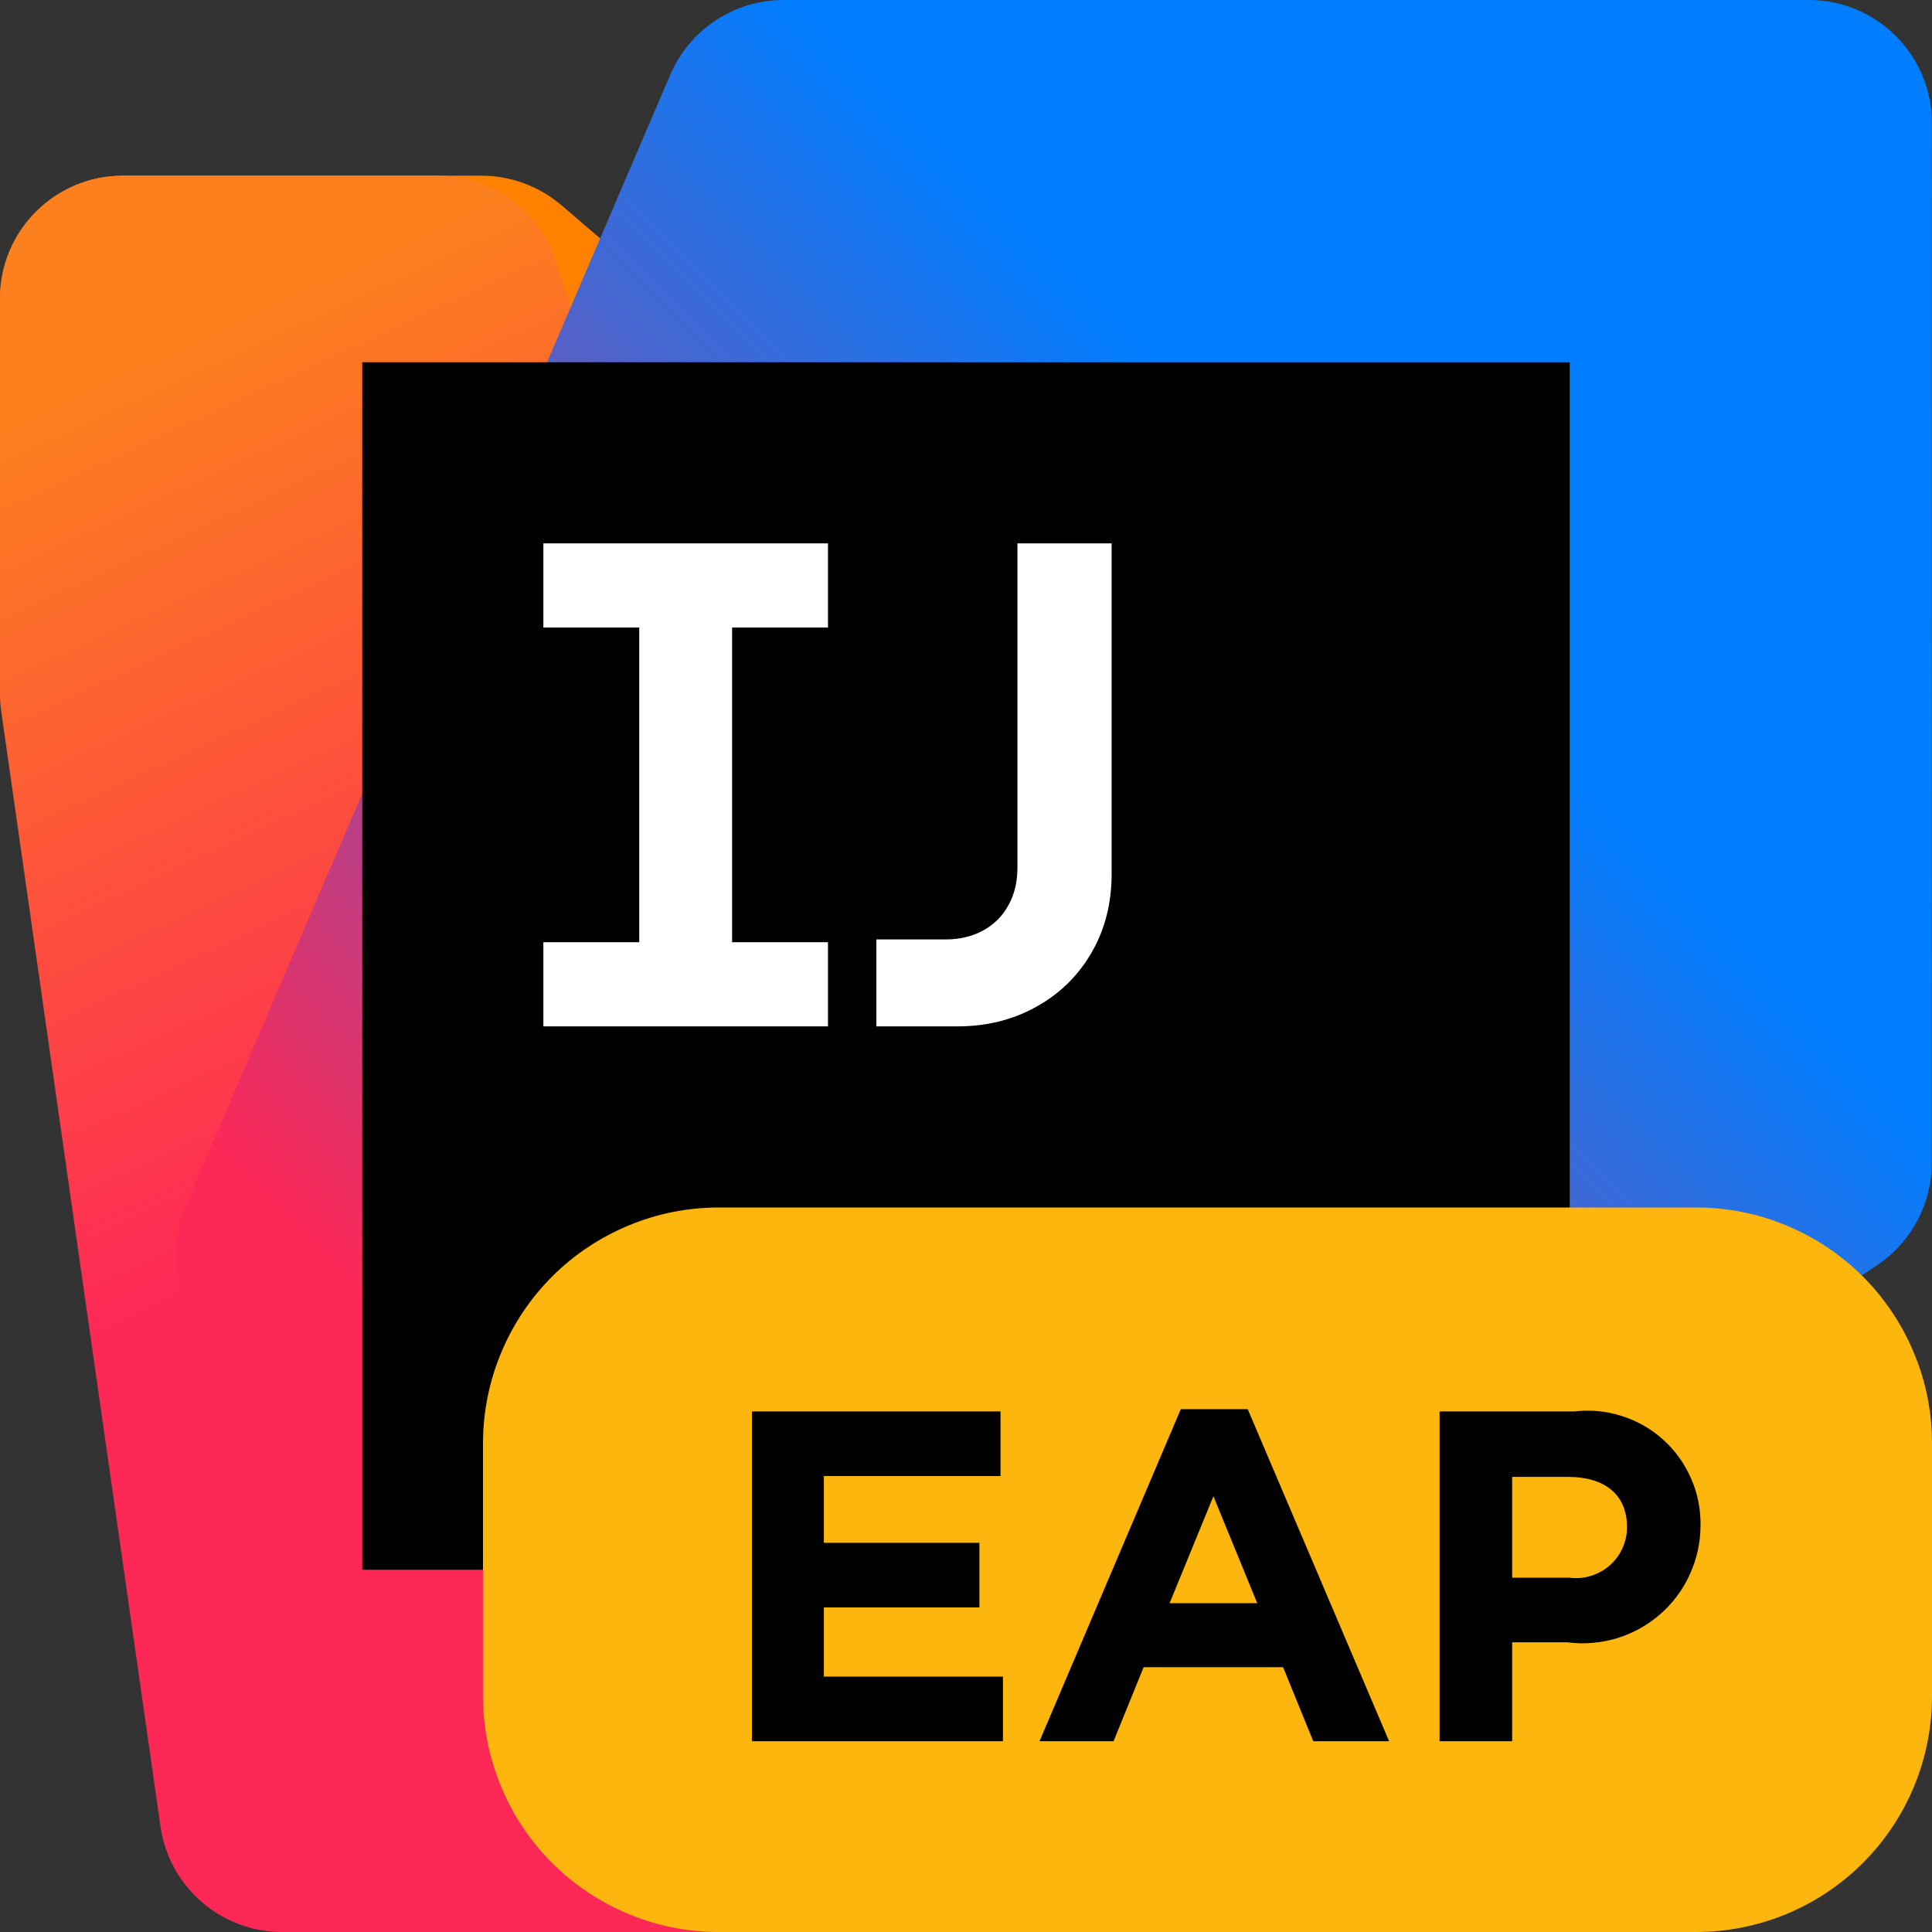
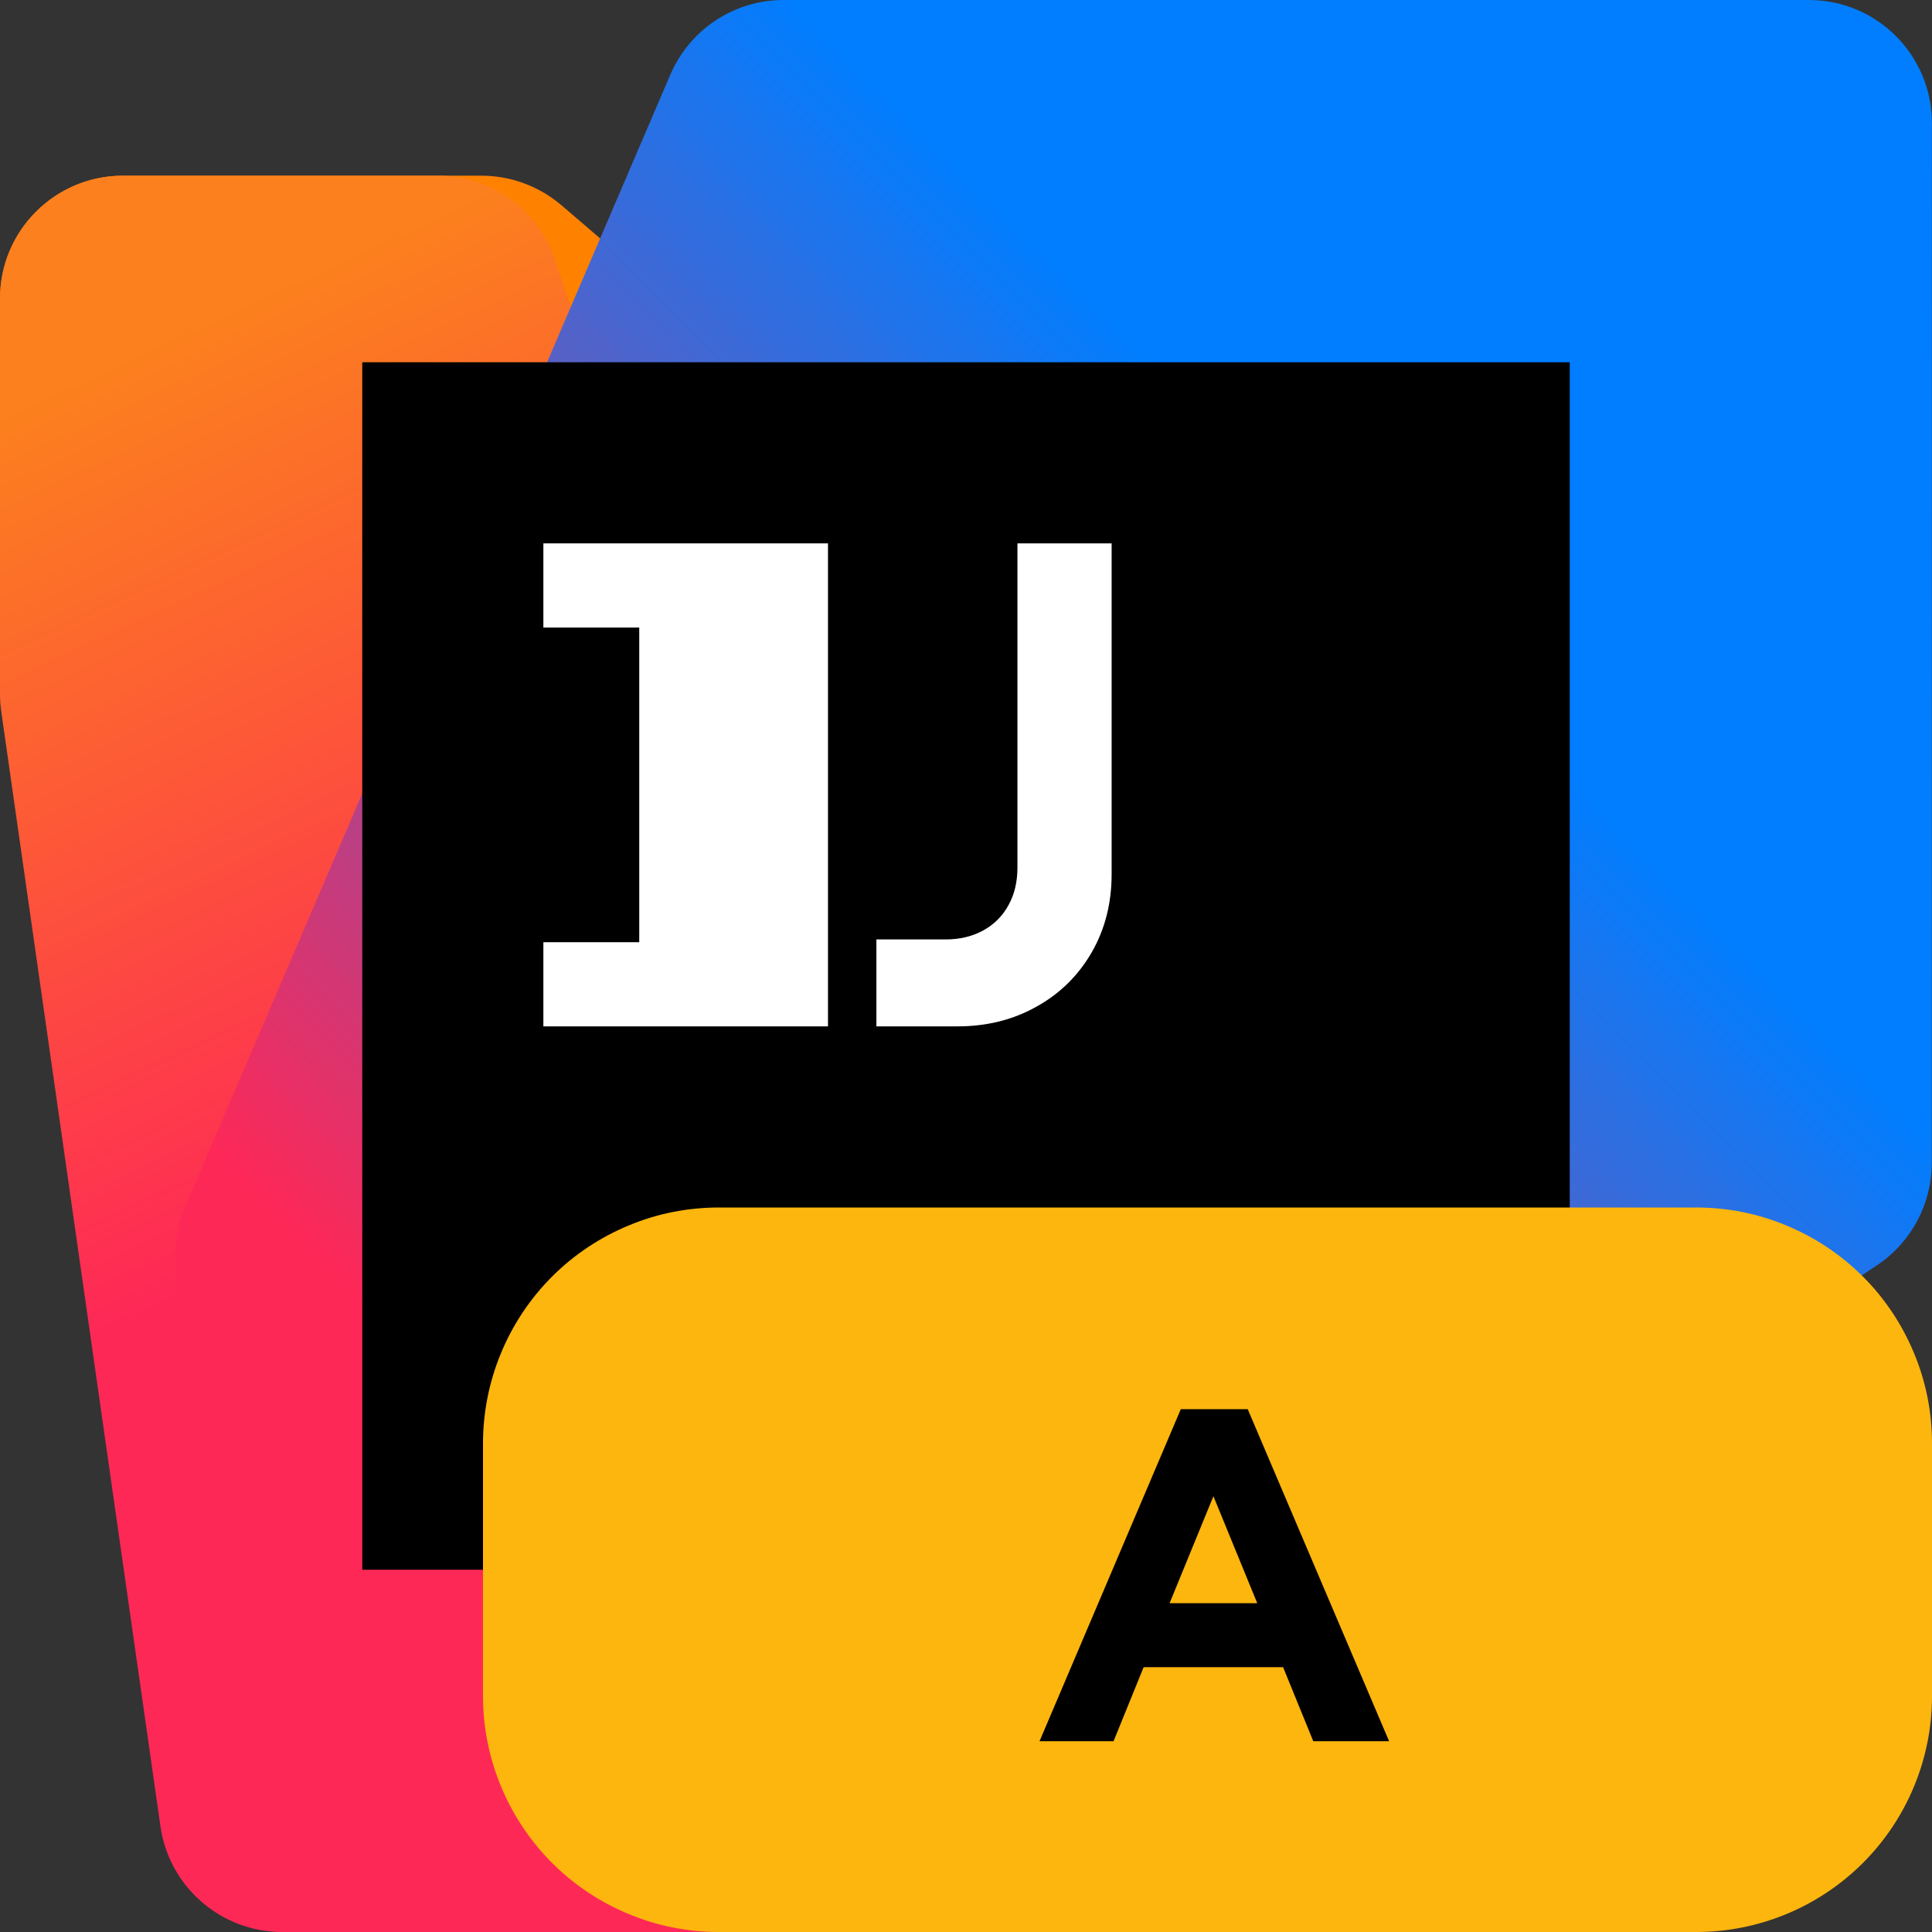
<svg xmlns="http://www.w3.org/2000/svg" width="16" height="16" viewBox="0 0 16 16" fill="none">
  <rect x="0" y="0" width="16" height="16" fill="#333333" stroke="none" />
  <g clip-path="url(#clip0_967_2234)">
    <path d="M3.987 1.455L1.018 1.455C0.456 1.455 0 1.911 0 2.473V5.35C0 5.647 0.13 5.929 0.355 6.123L9.896 14.3C10.08 14.459 10.315 14.546 10.558 14.546H13.527C14.09 14.546 14.546 14.09 14.546 13.527V10.65C14.546 10.353 14.416 10.071 14.19 9.877L4.65 1.7C4.465 1.542 4.23 1.455 3.987 1.455V1.455Z" fill="#FF8100" />
    <path d="M3.63 1.455H1.018C0.456 1.455 0 1.91 0 2.473V5.746C0 5.794 0.003 5.842 0.01 5.89L1.329 15.126C1.401 15.627 1.831 16 2.337 16H6.256C6.818 16 7.274 15.544 7.274 14.982L7.273 10.347C7.273 10.238 7.255 10.129 7.221 10.025L4.596 2.151C4.457 1.735 4.068 1.455 3.63 1.455H3.63Z" fill="url(#paint0_linear_967_2234)" />
    <path d="M14.98 0H6.488C6.081 0 5.713 0.243 5.552 0.617L1.535 9.99C1.481 10.116 1.453 10.253 1.453 10.391V14.982C1.453 15.544 1.909 16 2.471 16H6.963C7.164 16 7.361 15.94 7.528 15.829L15.545 10.478C15.828 10.289 15.998 9.971 15.998 9.631L15.999 1.018C15.999 0.456 15.543 0 14.98 0Z" fill="url(#paint1_linear_967_2234)" />
    <path d="M13 3H3V13H13V3Z" fill="black" />
-     <path d="M4.5 7.803H5.294V5.197H4.5V4.5H6.857V5.197H6.063V7.803H6.857V8.5H4.5V7.803Z" fill="white" />
+     <path d="M4.5 7.803H5.294V5.197H4.5V4.5H6.857V5.197H6.063H6.857V8.5H4.5V7.803Z" fill="white" />
    <path d="M7.258 7.78H7.832C7.948 7.78 8.052 7.755 8.142 7.706C8.233 7.656 8.303 7.586 8.352 7.496C8.402 7.405 8.426 7.302 8.426 7.186V4.5H9.206V7.24C9.206 7.48 9.151 7.696 9.041 7.887C8.93 8.079 8.778 8.229 8.583 8.337C8.389 8.446 8.171 8.5 7.929 8.5H7.258V7.78Z" fill="white" />
    <path d="M8 11H4.5V11.5H8V11Z" fill="white" />
    <path d="M14.047 16H5.953C5.696 16 5.442 15.95 5.206 15.851C4.969 15.753 4.753 15.609 4.572 15.428C4.391 15.247 4.247 15.031 4.149 14.794C4.051 14.558 4 14.304 4 14.047V11.953C4 11.696 4.051 11.442 4.149 11.206C4.247 10.969 4.391 10.753 4.572 10.572C4.753 10.391 4.969 10.247 5.206 10.149C5.442 10.05 5.696 10 5.953 10H14.047C14.304 10 14.558 10.05 14.794 10.149C15.031 10.247 15.247 10.391 15.428 10.572C15.609 10.753 15.753 10.969 15.851 11.206C15.95 11.442 16 11.696 16 11.953V14.047C16 14.565 15.794 15.062 15.428 15.428C15.062 15.794 14.565 16 14.047 16V16Z" fill="#FDB60D" />
-     <path d="M6.227 11.689H8.286V12.224H6.823V12.777H8.111V13.312H6.823V13.885H8.306V14.42H6.227V11.689Z" fill="black" />
    <path d="M9.779 11.67H10.333L11.504 14.42H10.876L10.626 13.807H9.471L9.222 14.42H8.609L9.779 11.67ZM10.412 13.277L10.049 12.391L9.686 13.277H10.412Z" fill="black" />
-     <path d="M11.922 11.689H13.038C13.17 11.673 13.304 11.686 13.431 11.727C13.559 11.767 13.676 11.834 13.775 11.924C13.874 12.013 13.952 12.123 14.005 12.245C14.059 12.367 14.085 12.5 14.083 12.633V12.641C14.082 12.779 14.051 12.916 13.993 13.041C13.936 13.167 13.852 13.279 13.747 13.37C13.643 13.46 13.521 13.528 13.388 13.568C13.256 13.607 13.116 13.619 12.979 13.601H12.523V14.42H11.922V11.689ZM12.998 13.066C13.057 13.073 13.117 13.069 13.174 13.051C13.231 13.034 13.284 13.005 13.329 12.966C13.374 12.927 13.41 12.879 13.435 12.825C13.46 12.771 13.474 12.712 13.474 12.653V12.645C13.474 12.376 13.287 12.231 12.987 12.231H12.523V13.066H12.998Z" fill="black" />
  </g>
  <defs>
    <linearGradient id="paint0_linear_967_2234" x1="-0.179" y1="1.905" x2="6.036" y2="15.312" gradientUnits="userSpaceOnUse">
      <stop offset="0.1" stop-color="#FC801D" />
      <stop offset="0.59" stop-color="#FE2857" />
    </linearGradient>
    <linearGradient id="paint1_linear_967_2234" x1="1.054" y1="15.005" x2="15.73" y2="0.328" gradientUnits="userSpaceOnUse">
      <stop offset="0.21" stop-color="#FE2857" />
      <stop offset="0.7" stop-color="#007EFF" />
    </linearGradient>
    <clipPath id="clip0_967_2234">
      <rect width="16" height="16" fill="white" />
    </clipPath>
  </defs>
</svg>